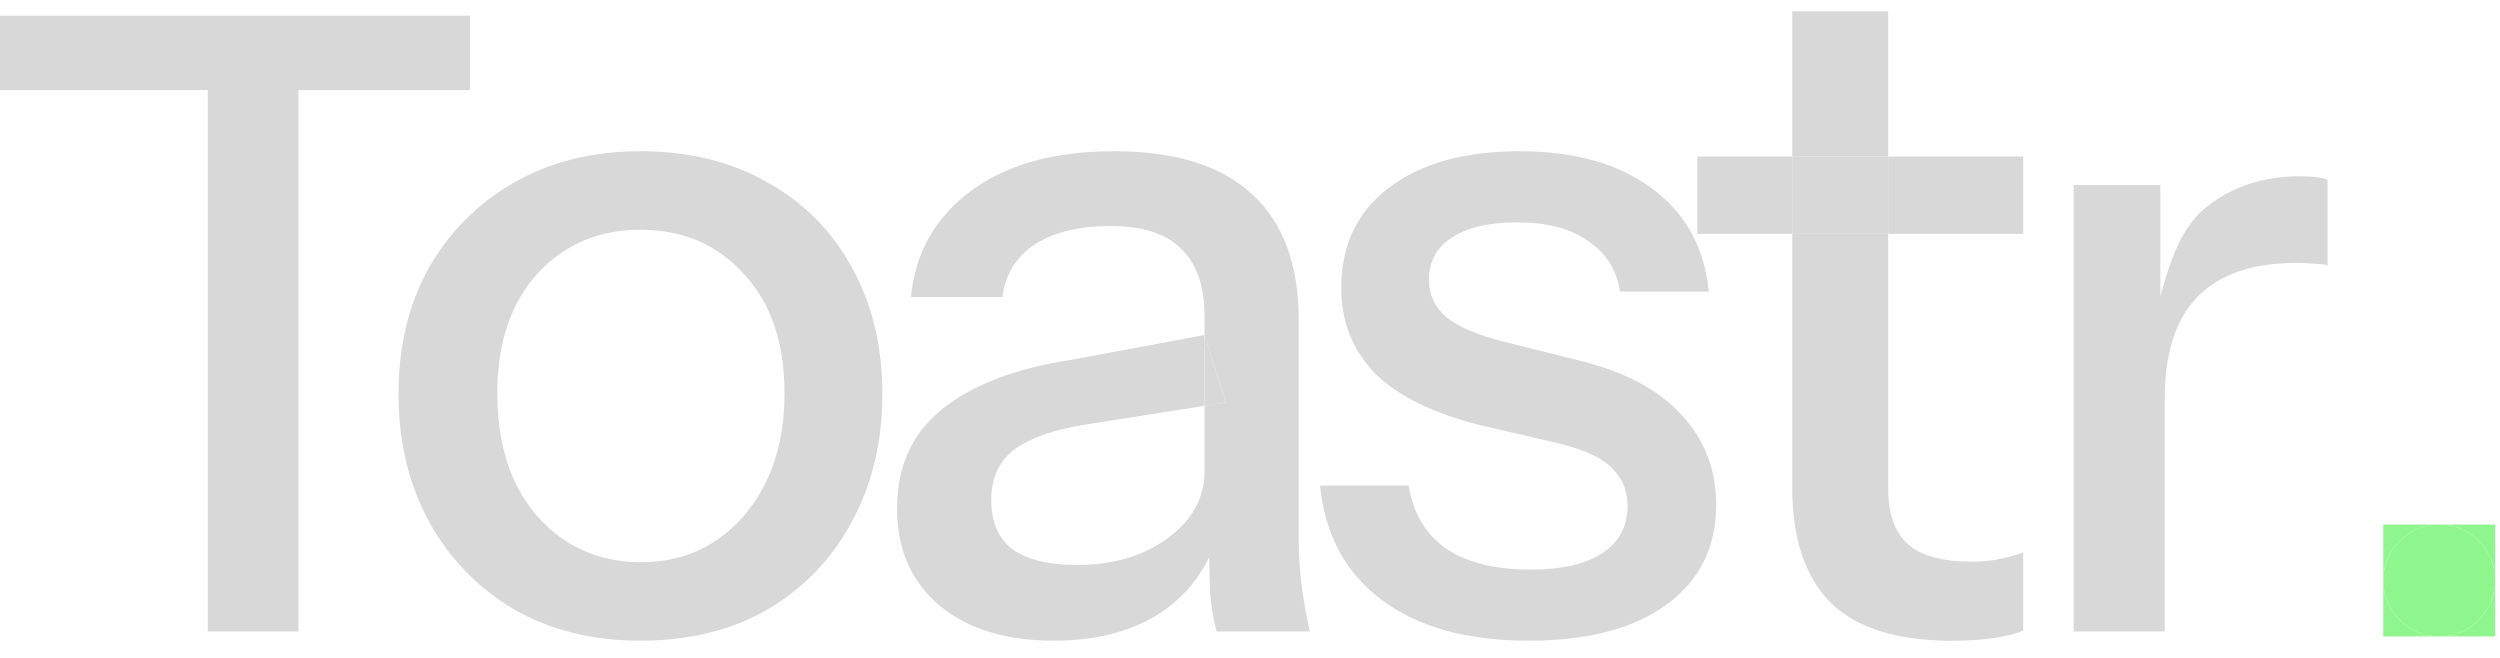
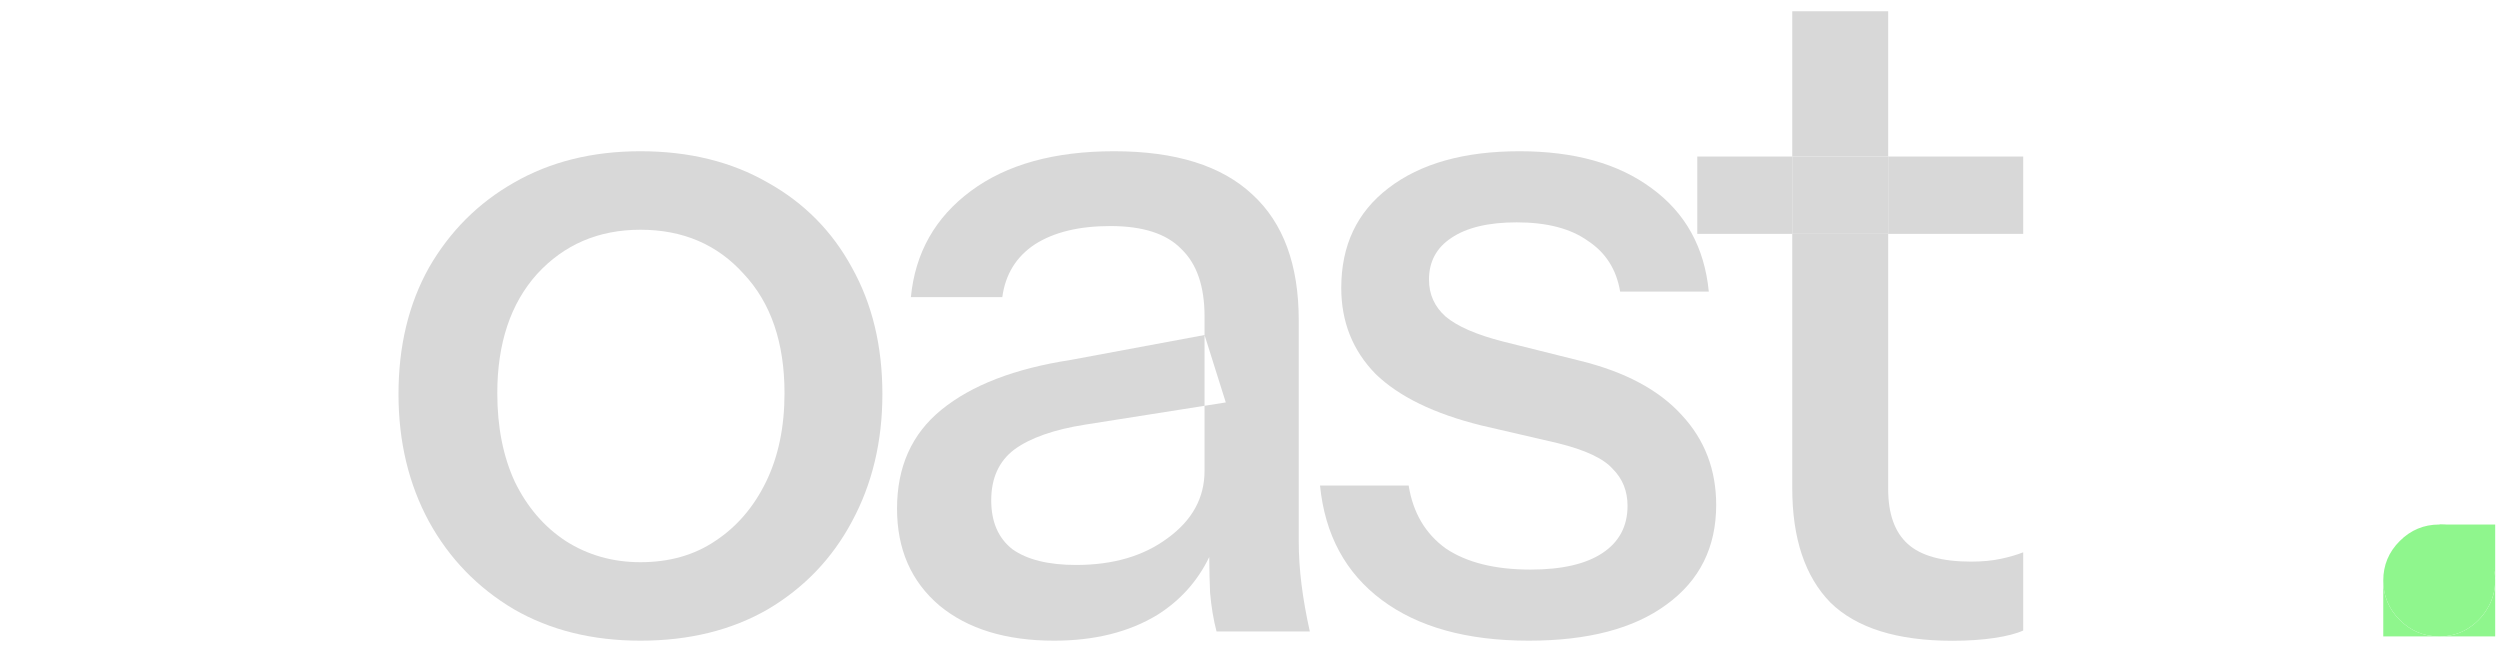
<svg xmlns="http://www.w3.org/2000/svg" width="133" height="35" viewBox="0 0 133 35" fill="none">
-   <path d="M11.056 33.593V4.792H0V0.833H25V4.792H15.88V33.593H11.056Z" fill="#D8D8D8" />
  <path d="M34.071 34.084C31.517 34.084 29.273 33.528 27.341 32.414C25.408 31.268 23.902 29.712 22.821 27.747C21.74 25.749 21.2 23.489 21.2 20.967C21.2 18.412 21.74 16.169 22.821 14.236C23.934 12.304 25.441 10.797 27.341 9.717C29.273 8.603 31.517 8.046 34.071 8.046C36.659 8.046 38.919 8.603 40.851 9.717C42.784 10.797 44.274 12.304 45.322 14.236C46.403 16.169 46.943 18.412 46.943 20.967C46.943 23.489 46.403 25.749 45.322 27.747C44.274 29.712 42.784 31.268 40.851 32.414C38.919 33.528 36.659 34.084 34.071 34.084ZM34.071 29.909C35.611 29.909 36.937 29.532 38.051 28.779C39.197 28.025 40.098 26.977 40.753 25.634C41.408 24.291 41.736 22.719 41.736 20.918C41.736 18.232 41.015 16.12 39.574 14.58C38.166 13.008 36.331 12.222 34.071 12.222C31.844 12.222 30.01 13.008 28.569 14.58C27.161 16.152 26.456 18.265 26.456 20.918C26.456 22.719 26.768 24.291 27.39 25.634C28.045 26.977 28.946 28.025 30.092 28.779C31.271 29.532 32.597 29.909 34.071 29.909Z" fill="#D8D8D8" />
  <path d="M81.328 34.084C78.052 34.084 75.449 33.364 73.516 31.923C71.584 30.482 70.487 28.451 70.225 25.831H74.941C75.17 27.272 75.825 28.386 76.906 29.172C78.02 29.925 79.526 30.302 81.426 30.302C83.096 30.302 84.374 30.007 85.258 29.417C86.142 28.828 86.585 27.992 86.585 26.912C86.585 26.126 86.323 25.471 85.798 24.947C85.307 24.39 84.325 23.931 82.851 23.571L78.822 22.637C76.3 22.015 74.417 21.098 73.172 19.886C71.96 18.642 71.355 17.119 71.355 15.317C71.355 13.057 72.19 11.289 73.86 10.011C75.563 8.701 77.889 8.046 80.836 8.046C83.751 8.046 86.093 8.701 87.862 10.011C89.663 11.322 90.679 13.156 90.908 15.514H86.192C85.995 14.335 85.422 13.434 84.472 12.812C83.555 12.157 82.294 11.829 80.689 11.829C79.182 11.829 78.02 12.107 77.201 12.664C76.415 13.188 76.022 13.925 76.022 14.875C76.022 15.661 76.317 16.316 76.906 16.84C77.528 17.364 78.544 17.806 79.952 18.167L84.079 19.198C86.47 19.788 88.271 20.754 89.483 22.097C90.695 23.407 91.301 24.996 91.301 26.863C91.301 29.122 90.417 30.891 88.648 32.169C86.912 33.446 84.472 34.084 81.328 34.084Z" fill="#D8D8D8" />
-   <path d="M110.32 33.593V9.844H114.931V15.758L115.163 21.206V33.593H110.32ZM115.163 21.206L114.931 15.758C115.489 13.74 116.079 12.017 117.445 10.961C118.811 9.906 120.441 9.378 122.335 9.378C123.049 9.378 123.546 9.44 123.825 9.564V14.128C123.67 14.066 123.453 14.035 123.173 14.035C122.894 14.004 122.552 13.988 122.149 13.988C119.82 13.988 118.066 14.594 116.886 15.804C115.738 17.015 115.163 18.816 115.163 21.206Z" fill="#D8D8D8" />
  <path d="M129.767 33.858C128.951 33.858 128.251 33.566 127.667 32.981C127.082 32.397 126.79 31.697 126.79 30.881C126.79 30.065 127.082 29.365 127.667 28.781C128.251 28.197 128.951 27.905 129.767 27.905C130.583 27.905 131.283 28.197 131.867 28.781C132.451 29.365 132.744 30.065 132.744 30.881C132.744 31.421 132.606 31.918 132.33 32.37C132.066 32.822 131.707 33.185 131.255 33.461C130.814 33.725 130.318 33.858 129.767 33.858Z" fill="#8FF68D" />
  <path fill-rule="evenodd" clip-rule="evenodd" d="M97.379 32.057C98.767 33.412 100.93 34.089 103.869 34.089C104.695 34.089 105.438 34.039 106.099 33.94C106.759 33.841 107.271 33.709 107.634 33.544V29.382C107.304 29.515 106.908 29.63 106.445 29.729C105.983 29.828 105.455 29.878 104.86 29.878C103.308 29.878 102.185 29.564 101.491 28.936C100.798 28.309 100.451 27.335 100.451 26.014V12.44H107.634V8.328H100.451V0.6H95.348V8.328H90.295V12.44H95.348V25.964C95.348 28.639 96.025 30.67 97.379 32.057ZM95.348 12.44H100.451V8.328H95.348V12.44Z" fill="#D8D8D8" />
  <path d="M95.348 12.44H100.451V8.328H95.348V12.44Z" fill="#D8D8D8" />
  <path fill-rule="evenodd" clip-rule="evenodd" d="M64.376 31.53C64.442 32.283 64.556 32.971 64.72 33.593H69.682C69.486 32.709 69.338 31.874 69.24 31.088C69.142 30.302 69.093 29.532 69.093 28.779V17.037C69.093 14.089 68.274 11.862 66.636 10.355C64.999 8.816 62.542 8.046 59.267 8.046C56.09 8.046 53.552 8.75 51.652 10.159C49.752 11.567 48.688 13.45 48.459 15.809H53.322C53.486 14.597 54.059 13.663 55.042 13.008C56.057 12.353 57.4 12.026 59.07 12.026C60.806 12.026 62.067 12.435 62.853 13.254C63.672 14.04 64.082 15.235 64.082 16.84V17.823L56.958 19.149C53.977 19.608 51.685 20.492 50.08 21.802C48.508 23.08 47.722 24.832 47.722 27.059C47.722 29.221 48.475 30.94 49.981 32.218C51.488 33.462 53.519 34.084 56.074 34.084C58.235 34.084 60.069 33.626 61.576 32.709C62.794 31.941 63.712 30.916 64.331 29.635C64.337 30.352 64.353 30.984 64.376 31.53ZM64.082 25.045V21.588L65.212 21.409L64.082 17.823V21.588L57.744 22.588C56.074 22.85 54.812 23.293 53.961 23.915C53.142 24.537 52.733 25.438 52.733 26.617C52.733 27.763 53.109 28.631 53.863 29.221C54.649 29.778 55.779 30.056 57.253 30.056C59.218 30.056 60.839 29.581 62.116 28.631C63.426 27.681 64.082 26.486 64.082 25.045Z" fill="#D8D8D8" />
-   <path d="M65.212 21.409L64.082 17.823V21.588L65.212 21.409Z" fill="#D8D8D8" />
-   <path d="M126.79 30.881C126.79 30.065 127.082 29.365 127.667 28.781C128.251 28.197 128.951 27.905 129.767 27.905H126.79V30.881Z" fill="#8FF68D" />
-   <path d="M129.767 27.905C130.583 27.905 131.283 28.197 131.867 28.781C132.451 29.365 132.744 30.065 132.744 30.881V27.905H129.767Z" fill="#8FF68D" />
+   <path d="M129.767 27.905C132.451 29.365 132.744 30.065 132.744 30.881V27.905H129.767Z" fill="#8FF68D" />
  <path d="M132.744 30.881C132.744 31.421 132.606 31.918 132.33 32.37C132.066 32.822 131.707 33.185 131.255 33.461C130.814 33.725 130.318 33.858 129.767 33.858H132.744V30.881Z" fill="#8FF68D" />
  <path d="M129.767 33.858C128.951 33.858 128.251 33.566 127.667 32.981C127.082 32.397 126.79 31.697 126.79 30.881V33.858H129.767Z" fill="#8FF68D" />
</svg>